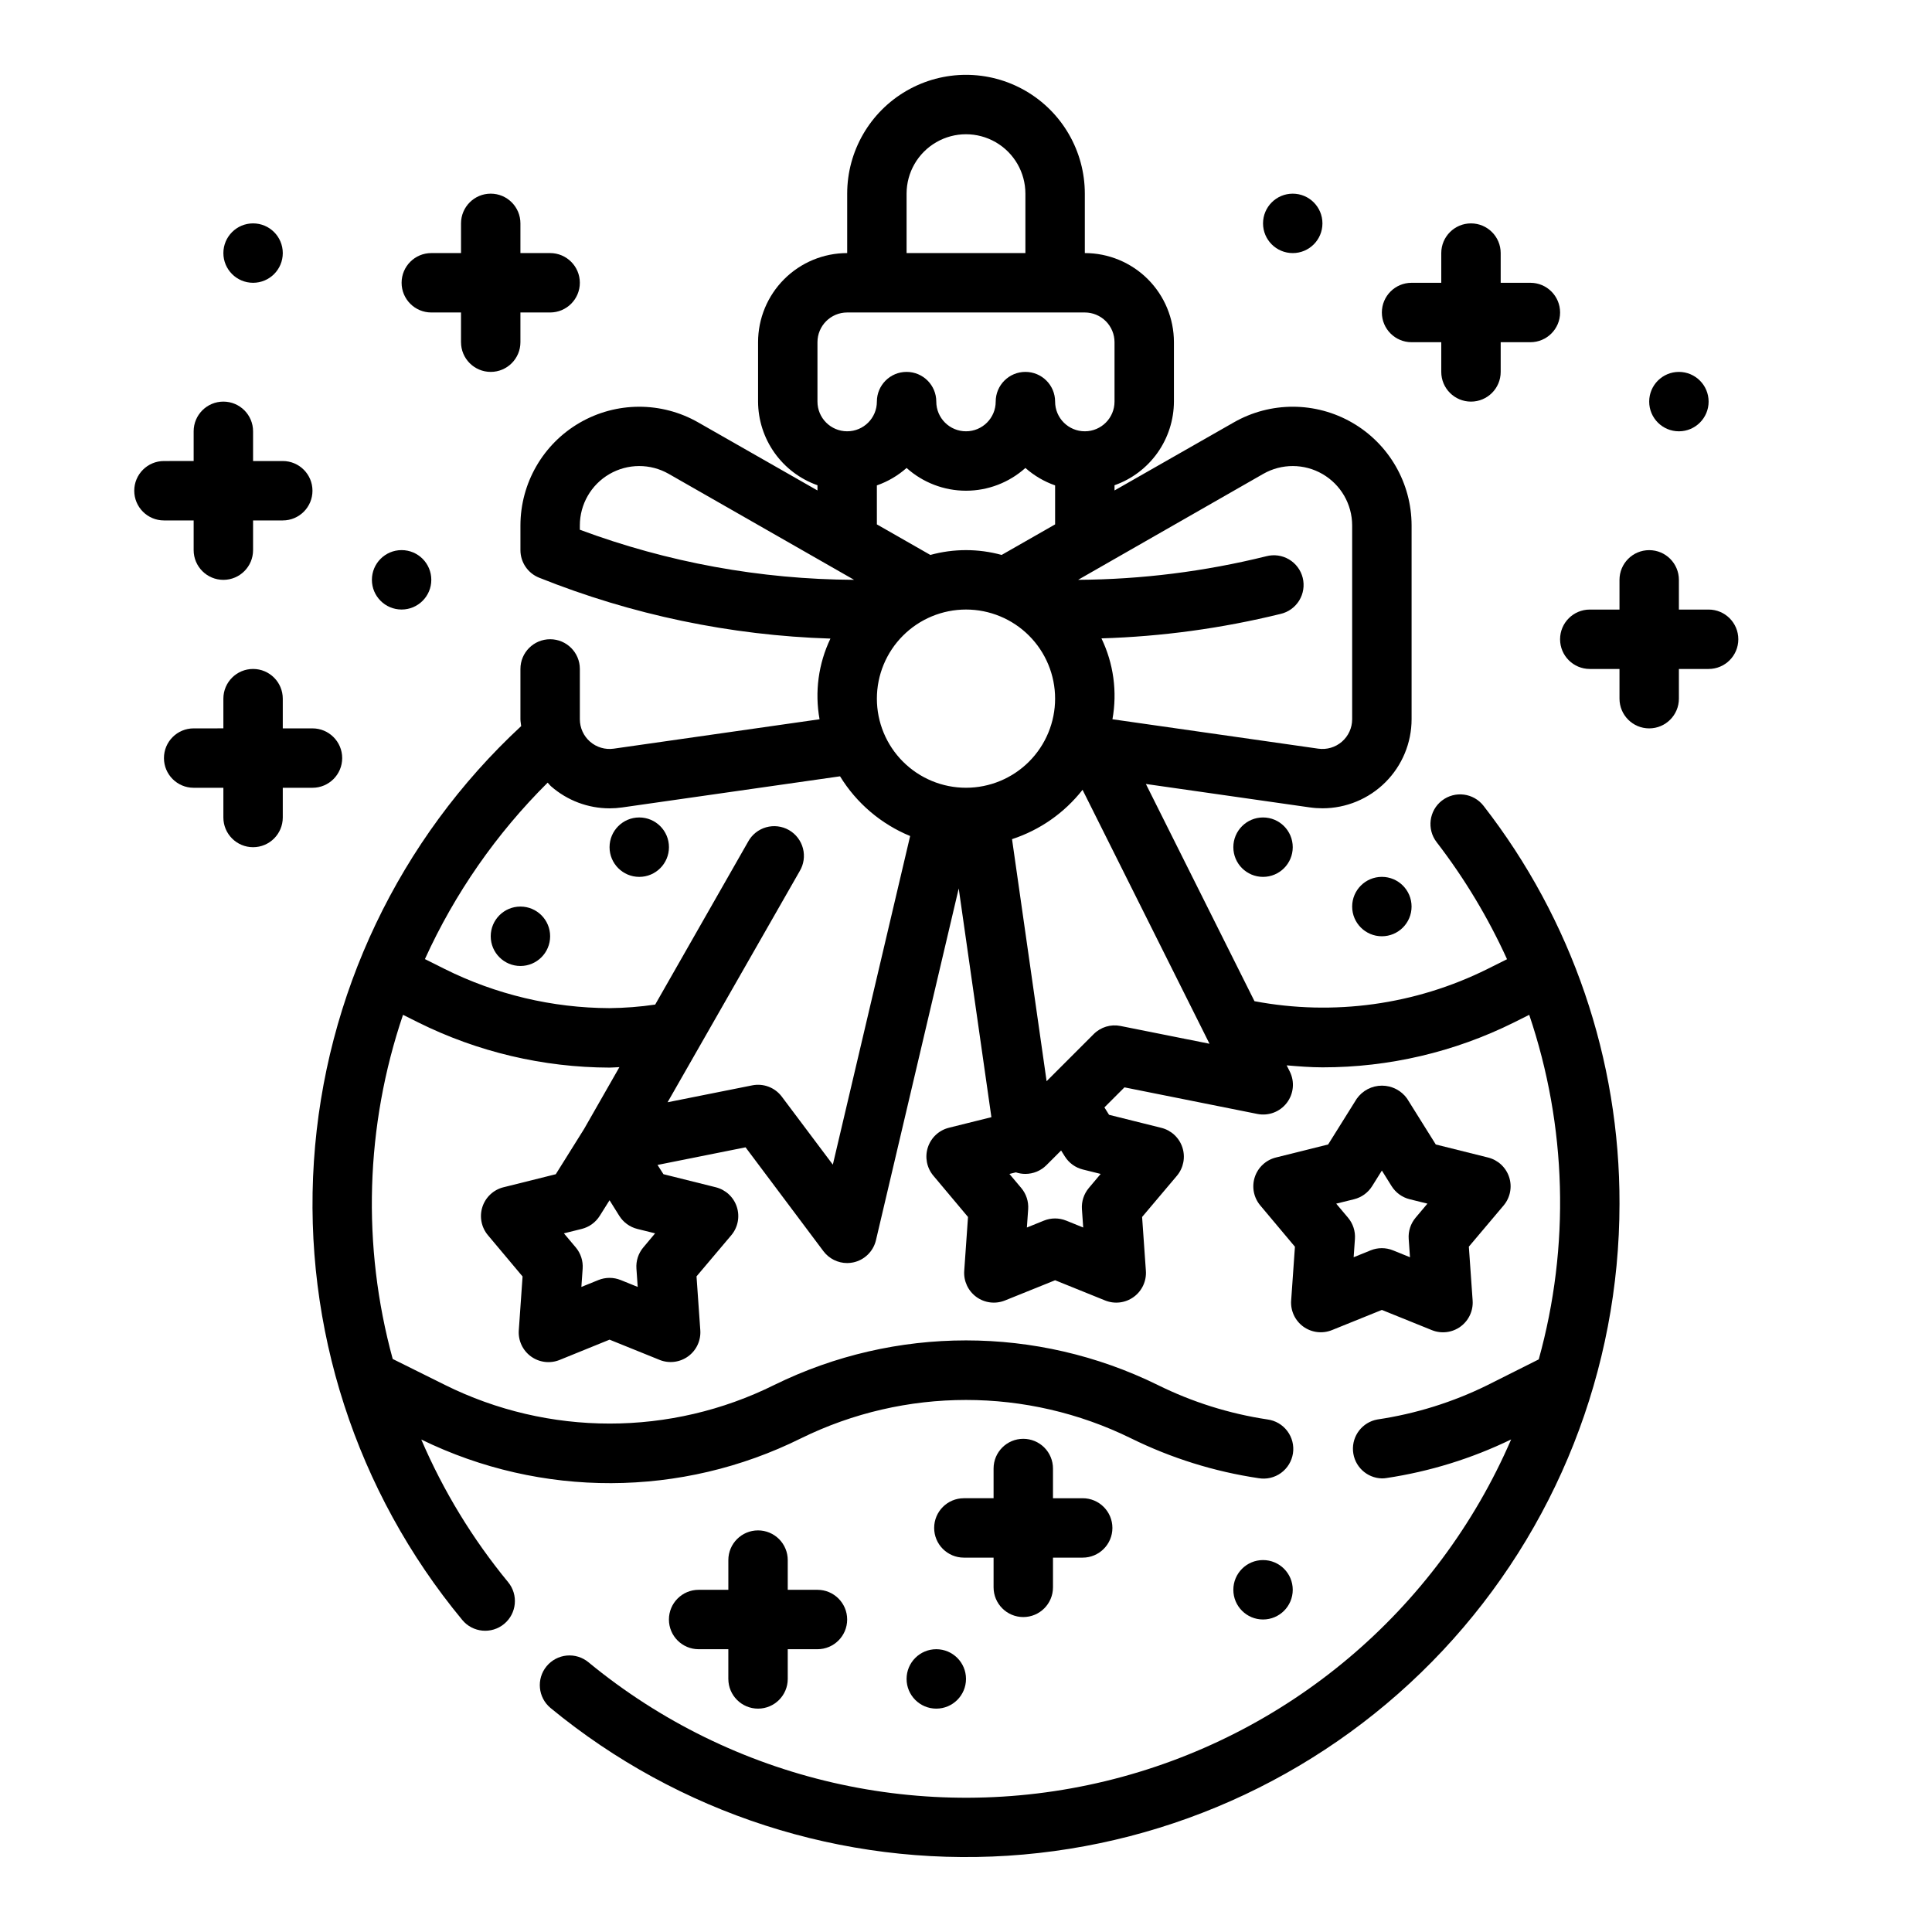
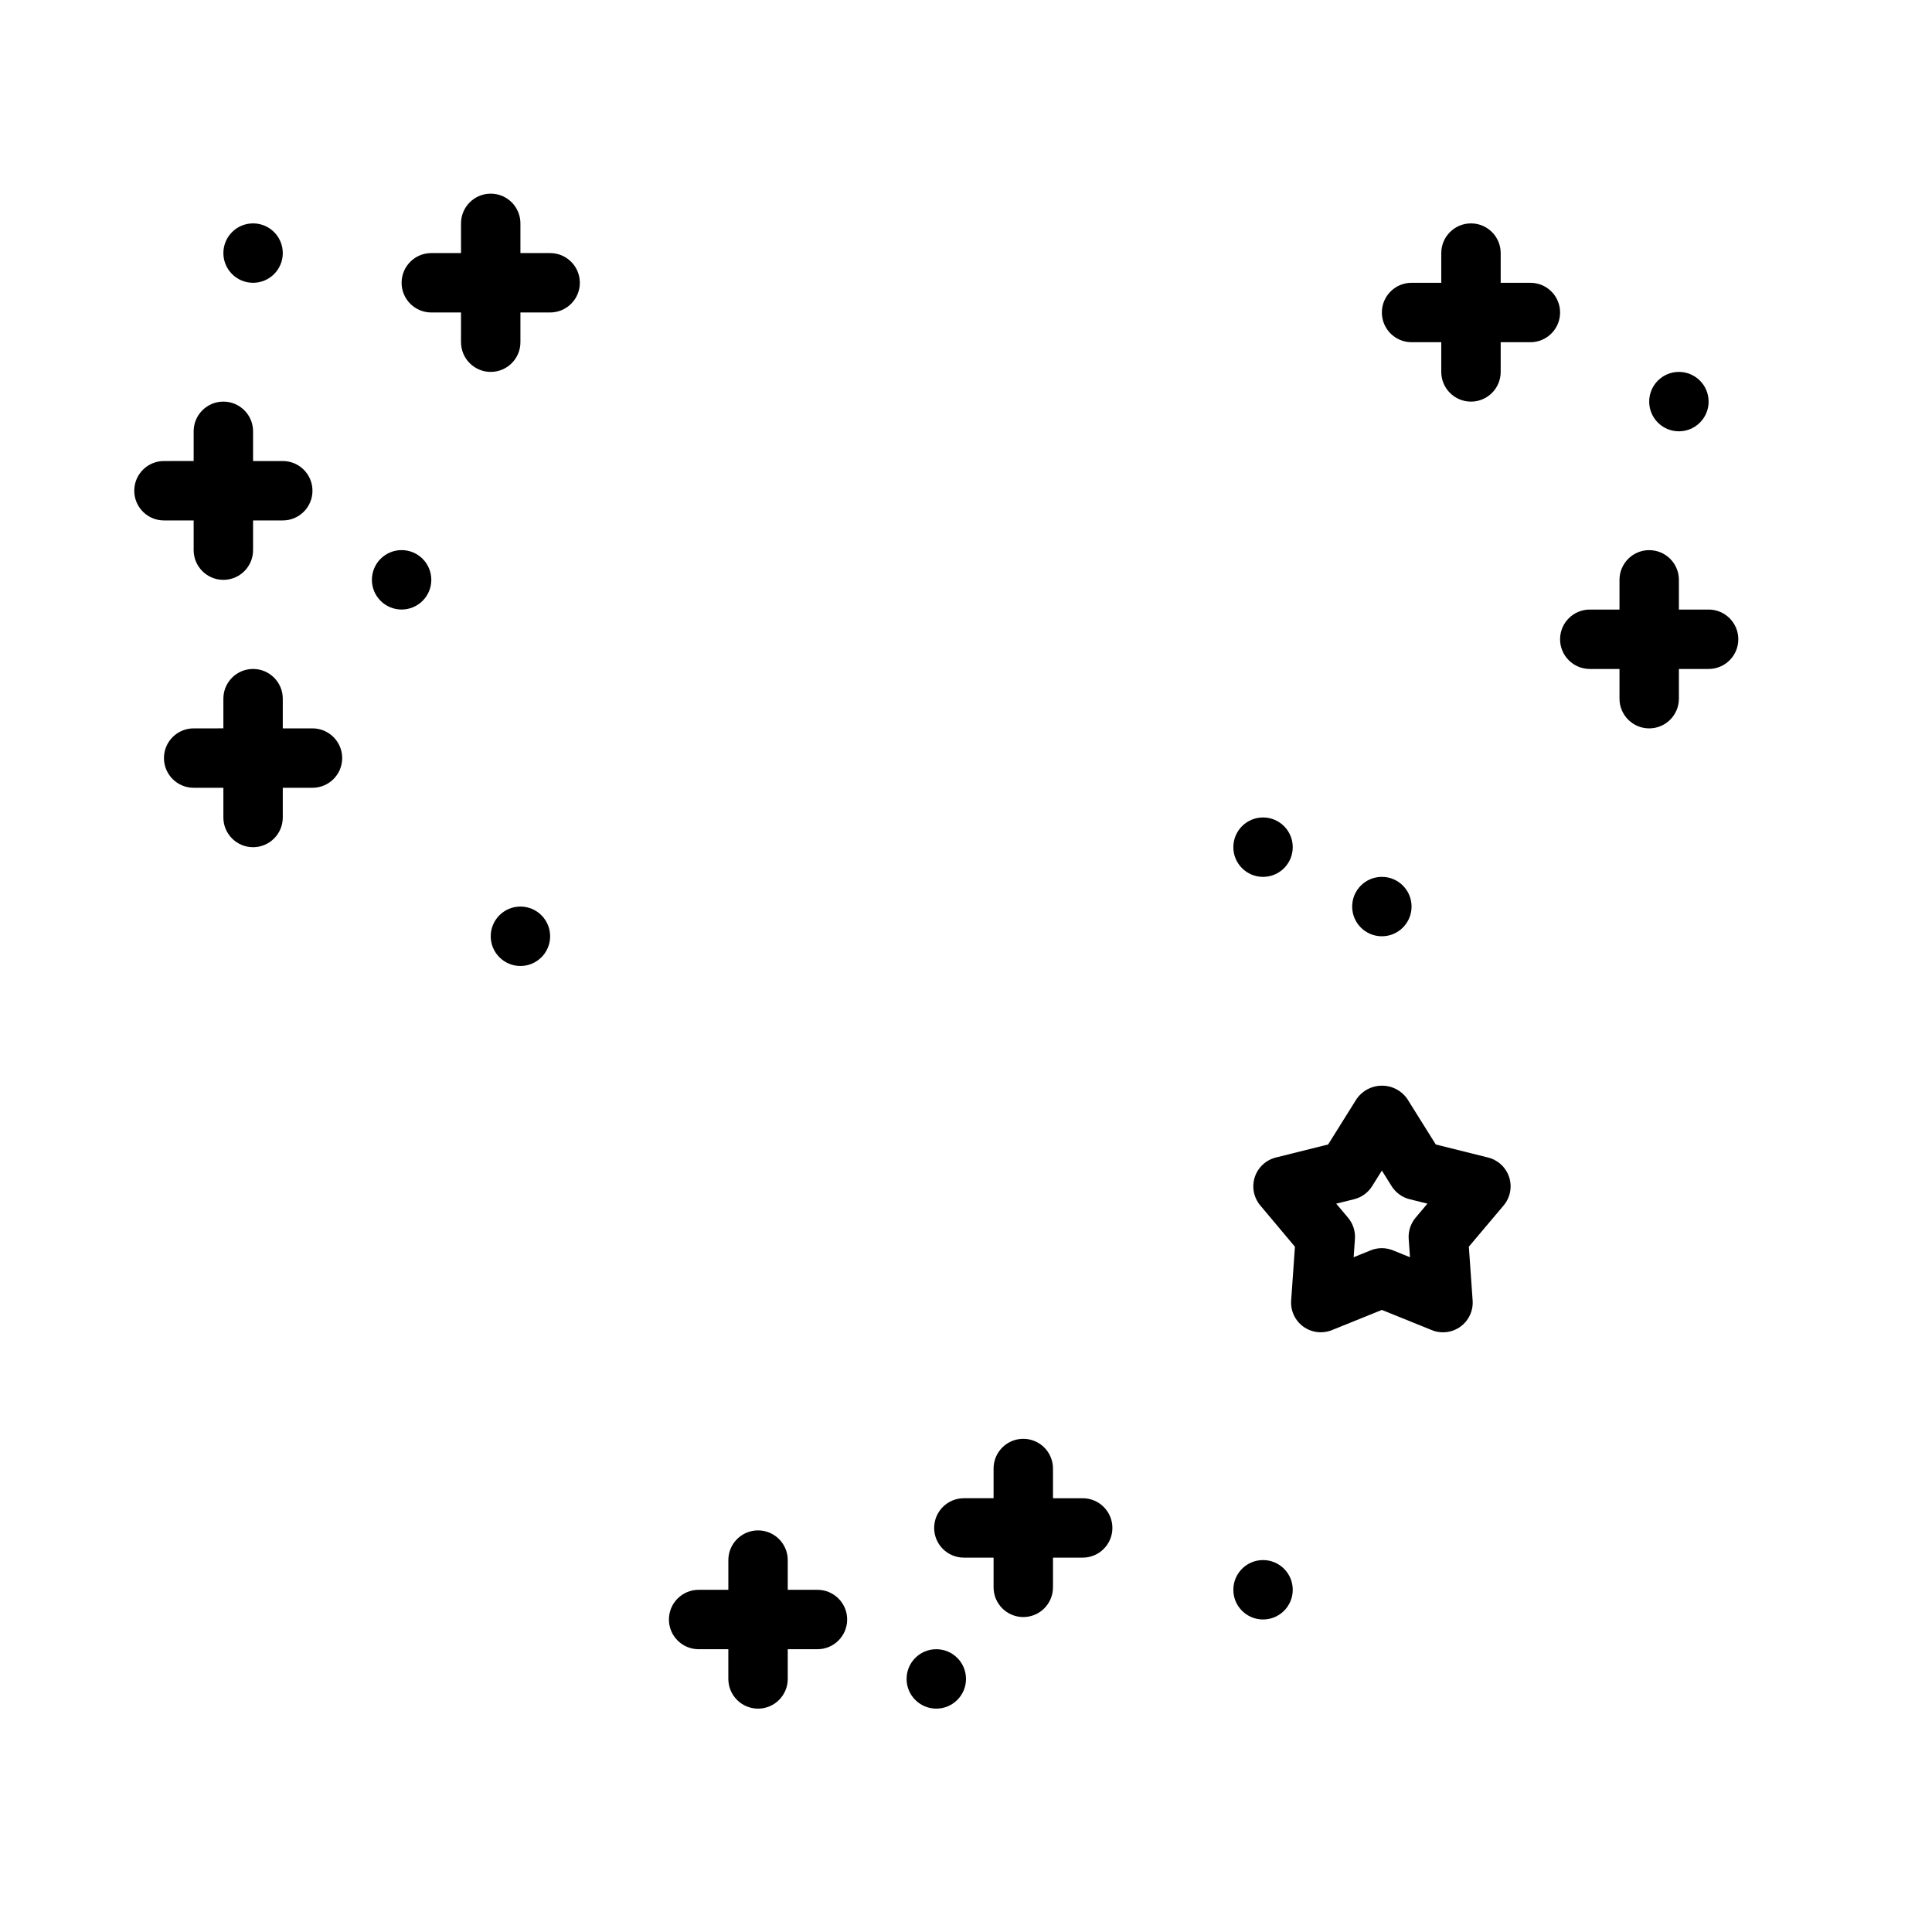
<svg xmlns="http://www.w3.org/2000/svg" fill="#000000" width="800px" height="800px" version="1.1" viewBox="144 144 512 512">
  <g>
-     <path d="m526.14 356.15c-3.43 2.652-4.066 7.582-1.426 11.02 7.391 9.594 13.652 20.008 18.664 31.031l-5.203 2.598c-19.098 9.492-40.77 12.484-61.723 8.527l-28.781-57.566 43.453 6.211v-0.004c1.109 0.16 2.227 0.238 3.344 0.238 6.266 0 12.273-2.488 16.699-6.918 4.43-4.43 6.918-10.438 6.918-16.699v-51.34c-0.008-11.223-5.988-21.59-15.695-27.215s-21.676-5.664-31.418-0.094l-31.613 18.035v-1.379c4.59-1.621 8.562-4.621 11.383-8.59 2.816-3.969 4.34-8.711 4.359-13.578v-15.742c0-6.266-2.488-12.273-6.914-16.699-4.43-4.43-10.438-6.918-16.699-6.918v-15.746c0-11.246-6.004-21.645-15.746-27.27-9.742-5.625-21.746-5.625-31.488 0-9.742 5.625-15.742 16.023-15.742 27.27v15.746c-6.266 0-12.273 2.488-16.699 6.918-4.43 4.426-6.918 10.434-6.918 16.699v15.742c0.02 4.867 1.543 9.609 4.363 13.578 2.816 3.969 6.793 6.969 11.379 8.59v1.379l-31.613-18.035c-9.738-5.566-21.703-5.527-31.41 0.098-9.703 5.629-15.684 15.992-15.695 27.211v6.539c0 3.219 1.957 6.109 4.945 7.305 24.594 9.848 50.727 15.312 77.207 16.141-3.184 6.644-4.191 14.125-2.883 21.379l-54.547 7.793h0.004c-2.258 0.32-4.547-0.352-6.269-1.848s-2.711-3.664-2.711-5.945v-13.336c0-4.348-3.527-7.871-7.875-7.871-4.348 0-7.871 3.523-7.871 7.871v13.336c0 0.613 0.148 1.203 0.195 1.812-32.371 30.016-52.023 71.285-54.926 115.34s11.168 87.543 39.324 121.55c2.773 3.352 7.738 3.816 11.09 1.043 3.348-2.773 3.816-7.738 1.043-11.086-9.418-11.445-17.164-24.168-23.004-37.785 31.77 15.531 68.957 15.414 100.63-0.316 27.578-13.555 59.883-13.555 87.457 0 10.652 5.25 22.059 8.816 33.805 10.562 2.082 0.359 4.223-0.137 5.938-1.375 1.711-1.238 2.856-3.113 3.176-5.203 0.316-2.09-0.223-4.219-1.492-5.906-1.27-1.691-3.164-2.801-5.262-3.078-10.137-1.523-19.973-4.617-29.156-9.172-32.008-15.703-69.48-15.703-101.49 0-27.52 13.684-59.859 13.684-87.379 0l-13.797-6.856c-8.211-29.992-7.258-61.758 2.731-91.203l3.984 1.992c15.77 7.844 33.137 11.949 50.75 11.996 0.844 0 1.754-0.102 2.613-0.125l-9.359 16.383-7.504 11.996-13.855 3.457v-0.004c-2.633 0.656-4.746 2.621-5.586 5.203s-0.289 5.414 1.453 7.496l9.188 10.949-1 14.25v-0.004c-0.199 2.715 1.02 5.34 3.219 6.941 2.199 1.602 5.07 1.953 7.59 0.934l13.242-5.379 13.242 5.352-0.004 0.004c2.523 1.02 5.394 0.668 7.594-0.934 2.199-1.602 3.414-4.227 3.215-6.941l-1-14.25 9.227-10.922c1.746-2.082 2.293-4.914 1.453-7.496-0.84-2.582-2.949-4.547-5.586-5.203l-13.855-3.457-1.574-2.457 23.332-4.668 20.633 27.523c1.488 1.98 3.82 3.148 6.301 3.148 0.527-0.004 1.055-0.059 1.574-0.164 2.992-0.625 5.352-2.93 6.051-5.906l21.93-93.203 8.66 60.613-11.258 2.801 0.004 0.004c-2.637 0.652-4.746 2.621-5.586 5.203-0.84 2.578-0.293 5.414 1.453 7.492l9.188 10.949-1 14.25c-0.199 2.715 1.016 5.336 3.215 6.941 2.199 1.602 5.07 1.953 7.594 0.93l13.277-5.352 13.242 5.352c2.523 1.023 5.391 0.672 7.59-0.93 2.203-1.605 3.418-4.227 3.219-6.941l-1-14.25 9.227-10.926c1.742-2.078 2.293-4.91 1.453-7.492-0.84-2.582-2.953-4.551-5.586-5.203l-13.855-3.457-1.227-1.961 5.312-5.312 35.227 7.047c2.949 0.586 5.973-0.551 7.797-2.941 1.828-2.387 2.133-5.606 0.793-8.293l-0.828-1.645c3.148 0.27 6.352 0.527 9.523 0.527h0.004c17.594 0.012 34.953-4.059 50.711-11.895l4.039-2.023c9.973 29.496 10.855 61.309 2.523 91.312l-13.586 6.816v0.004c-9.191 4.531-19.035 7.602-29.172 9.105-3.977 0.715-6.769 4.32-6.461 8.348 0.305 4.027 3.609 7.168 7.648 7.269 0.402 0 0.801-0.031 1.195-0.094 11.477-1.719 22.621-5.172 33.062-10.234-19.617 45.41-59.445 78.949-107.53 90.559s-98.824-0.062-137-31.516c-1.609-1.328-3.684-1.965-5.762-1.766s-3.992 1.215-5.324 2.828c-2.766 3.352-2.289 8.316 1.066 11.082 33.965 27.969 77.305 41.961 121.21 39.133 43.91-2.832 85.094-22.266 115.2-54.363 30.098-32.094 46.848-74.441 46.855-118.44 0.09-38.168-12.586-75.266-36.008-105.4-2.656-3.441-7.594-4.078-11.035-1.426zm-126.14-3.387c-6.266 0-12.273-2.488-16.699-6.918-4.43-4.426-6.918-10.434-6.918-16.699 0-6.262 2.488-12.27 6.918-16.695 4.426-4.43 10.434-6.918 16.699-6.918 6.262 0 12.27 2.488 16.699 6.918 4.426 4.426 6.914 10.434 6.914 16.695 0 6.266-2.488 12.273-6.914 16.699-4.43 4.43-10.438 6.918-16.699 6.918zm78.781-83.184c4.871-2.781 10.859-2.762 15.711 0.055 4.852 2.816 7.84 8 7.844 13.613v51.363c0 2.281-0.992 4.449-2.715 5.945s-4.008 2.168-6.269 1.848l-54.547-7.793h0.004c1.316-7.273 0.297-14.777-2.914-21.434 16.004-0.488 31.91-2.66 47.461-6.481 2.059-0.473 3.84-1.754 4.945-3.551 1.105-1.797 1.441-3.965 0.934-6.016-0.508-2.047-1.82-3.809-3.637-4.883s-3.988-1.371-6.027-0.832c-16.316 4.043-33.055 6.141-49.863 6.246zm-94.527-74.258c0-5.625 3-10.82 7.871-13.633s10.875-2.812 15.746 0 7.871 8.008 7.871 13.633v15.746h-31.488zm-23.617 39.359v0.004c0-4.348 3.527-7.875 7.875-7.875h62.977c2.086 0 4.09 0.832 5.566 2.309 1.473 1.477 2.305 3.477 2.305 5.566v15.742c0 4.348-3.523 7.871-7.871 7.871-4.348 0-7.875-3.523-7.875-7.871 0-4.348-3.523-7.871-7.871-7.871-4.348 0-7.871 3.523-7.871 7.871 0 4.348-3.523 7.871-7.871 7.871s-7.875-3.523-7.875-7.871c0-4.348-3.523-7.871-7.871-7.871s-7.871 3.523-7.871 7.871c0 4.348-3.523 7.871-7.871 7.871-4.348 0-7.875-3.523-7.875-7.871zm15.742 37.949 0.004 0.004c2.898-1.012 5.574-2.582 7.871-4.621 4.324 3.883 9.934 6.031 15.746 6.031 5.809 0 11.418-2.148 15.742-6.031 2.301 2.039 4.973 3.609 7.871 4.621v10.336l-14.168 8.094c-6.184-1.699-12.711-1.699-18.895 0l-14.168-8.094zm-78.715 10.617c0-5.613 2.988-10.797 7.84-13.613 4.856-2.816 10.84-2.836 15.711-0.055l49.129 28.082c-24.816-0.121-49.422-4.613-72.68-13.273zm16.816 191.34h-0.004c-1.309 1.562-1.961 3.57-1.816 5.606l0.34 4.856-4.512-1.828-0.004 0.004c-1.891-0.766-4.008-0.766-5.902 0l-4.512 1.828 0.34-4.856v-0.004c0.141-2.035-0.508-4.043-1.82-5.606l-3.148-3.738 4.723-1.172c1.98-0.496 3.691-1.738 4.773-3.465l2.598-4.133 2.582 4.133c1.082 1.727 2.789 2.969 4.769 3.465l4.723 1.172zm50.23-21.945-13.52-18.012c-1.824-2.438-4.891-3.602-7.871-2.992l-22.402 4.473 34.996-61.23c1.098-1.816 1.414-3.996 0.879-6.047-0.535-2.051-1.871-3.801-3.711-4.856-1.844-1.051-4.031-1.316-6.066-0.734-2.039 0.582-3.758 1.961-4.766 3.828l-24.617 43.152c-4.008 0.59-8.051 0.902-12.098 0.945-15.176-0.055-30.137-3.613-43.715-10.391l-5.211-2.606c7.922-17.426 18.945-33.27 32.527-46.758 0.324 0.316 0.574 0.691 0.93 0.992 4.285 3.742 9.777 5.809 15.469 5.816 1.117 0 2.238-0.082 3.344-0.238l57.742-8.25c4.359 7.109 10.867 12.652 18.578 15.824zm61.488-2.172-0.004-0.004c1.082 1.73 2.793 2.973 4.773 3.465l4.723 1.172-3.148 3.738v0.004c-1.309 1.562-1.961 3.57-1.82 5.602l0.34 4.856-4.512-1.828v0.004c-1.895-0.766-4.012-0.766-5.902 0l-4.512 1.828 0.34-4.856v-0.004c0.141-2.031-0.512-4.039-1.82-5.602l-3.148-3.738 1.699-0.418v-0.004c0.816 0.273 1.676 0.414 2.535 0.41 2.09 0 4.09-0.828 5.566-2.305l3.898-3.898zm14.734-34.578c-2.574-0.516-5.234 0.293-7.086 2.152l-12.484 12.484-9.164-64.141c7.387-2.414 13.891-6.965 18.688-13.078l33.645 67.297z" />
    <path d="m489.39 495.57c2.199 1.586 5.059 1.938 7.578 0.926l13.242-5.352 13.242 5.352c2.519 1.023 5.391 0.672 7.59-0.93 2.199-1.602 3.418-4.227 3.219-6.941l-1-14.25 9.223-10.926c1.746-2.078 2.297-4.91 1.457-7.492-0.844-2.582-2.953-4.547-5.59-5.203l-13.855-3.457-7.574-12.113h0.004c-1.531-2.18-4.027-3.477-6.691-3.477-2.664 0-5.16 1.297-6.691 3.477l-7.574 12.113-13.855 3.457h0.004c-2.637 0.656-4.746 2.621-5.59 5.203-0.84 2.582-0.289 5.414 1.457 7.492l9.188 10.949-1 14.25h-0.004c-0.191 2.707 1.027 5.324 3.223 6.922zm13.469-33.762v-0.004c1.977-0.492 3.688-1.734 4.769-3.461l2.582-4.133 2.582 4.133c1.082 1.727 2.793 2.969 4.769 3.461l4.723 1.172-3.148 3.738v0.004c-1.309 1.562-1.961 3.57-1.816 5.606l0.34 4.856-4.512-1.828c-1.895-0.766-4.012-0.766-5.906 0l-4.512 1.828 0.34-4.856c0.145-2.035-0.508-4.043-1.816-5.606l-3.148-3.738z" />
    <path d="m415.18 525.3c-4.348 0-7.871 3.523-7.871 7.871v7.871h-7.871v0.004c-4.348 0-7.875 3.523-7.875 7.871 0 4.348 3.527 7.871 7.875 7.871h7.871v7.871c0 4.348 3.523 7.875 7.871 7.875s7.871-3.527 7.871-7.875v-7.871h7.871c4.348 0 7.875-3.523 7.875-7.871 0-4.348-3.527-7.871-7.875-7.871h-7.871v-7.875c0-2.086-0.828-4.09-2.305-5.566-1.477-1.477-3.481-2.305-5.566-2.305z" />
    <path d="m596.8 305.54h-7.875v-7.871c0-4.348-3.523-7.875-7.871-7.875-4.348 0-7.871 3.527-7.871 7.875v7.871h-7.871c-4.348 0-7.875 3.523-7.875 7.871s3.527 7.871 7.875 7.871h7.871v7.871c0 4.348 3.523 7.875 7.871 7.875 4.348 0 7.871-3.527 7.871-7.875v-7.871h7.875c4.348 0 7.871-3.523 7.871-7.871s-3.523-7.871-7.871-7.871z" />
    <path d="m518.08 234.69h7.871v7.871c0 4.348 3.527 7.871 7.875 7.871 4.348 0 7.871-3.523 7.871-7.871v-7.871h7.871c4.348 0 7.871-3.527 7.871-7.875s-3.523-7.871-7.871-7.871h-7.871v-7.871c0-4.348-3.523-7.871-7.871-7.871-4.348 0-7.875 3.523-7.875 7.871v7.871h-7.871c-4.348 0-7.871 3.523-7.871 7.871s3.523 7.875 7.871 7.875z" />
    <path d="m258.3 226.81h7.871v7.871l0.004 0.004c0 4.348 3.523 7.871 7.871 7.871s7.871-3.523 7.871-7.871v-7.875h7.871c4.348 0 7.875-3.523 7.875-7.871s-3.527-7.871-7.875-7.871h-7.871v-7.871c0-4.348-3.523-7.875-7.871-7.875s-7.871 3.527-7.871 7.875v7.871h-7.875c-4.348 0-7.871 3.523-7.871 7.871s3.523 7.871 7.871 7.871z" />
    <path d="m195.32 281.92v7.871c0 4.348 3.527 7.875 7.875 7.875 4.348 0 7.871-3.527 7.871-7.875v-7.871h7.871c4.348 0 7.871-3.523 7.871-7.871s-3.523-7.871-7.871-7.871h-7.871v-7.875c0-4.348-3.523-7.871-7.871-7.871-4.348 0-7.875 3.523-7.875 7.871v7.871l-7.871 0.004c-4.348 0-7.871 3.523-7.871 7.871s3.523 7.871 7.871 7.871z" />
    <path d="m226.81 352.77c4.348 0 7.875-3.523 7.875-7.871 0-4.348-3.527-7.871-7.875-7.871h-7.871v-7.875c0-4.348-3.523-7.871-7.871-7.871-4.348 0-7.871 3.523-7.871 7.871v7.871l-7.875 0.004c-4.348 0-7.871 3.523-7.871 7.871 0 4.348 3.523 7.871 7.871 7.871h7.875v7.871c0 4.348 3.523 7.875 7.871 7.875 4.348 0 7.871-3.527 7.871-7.875v-7.871z" />
    <path d="m344.89 549.57c-4.348 0-7.871 3.523-7.871 7.871v7.871l-7.875 0.004c-4.348 0-7.871 3.523-7.871 7.871s3.523 7.871 7.871 7.871h7.871v7.871h0.004c0 4.348 3.523 7.875 7.871 7.875 4.348 0 7.871-3.527 7.871-7.875v-7.871h7.871c4.348 0 7.875-3.523 7.875-7.871s-3.527-7.871-7.875-7.871h-7.871v-7.875c0-2.086-0.828-4.09-2.305-5.566-1.477-1.477-3.481-2.305-5.566-2.305z" />
    <path d="m486.59 565.31c0 4.348-3.523 7.871-7.871 7.871s-7.871-3.523-7.871-7.871 3.523-7.875 7.871-7.875 7.871 3.527 7.871 7.875" />
    <path d="m596.8 250.43c0 4.348-3.527 7.871-7.875 7.871-4.348 0-7.871-3.523-7.871-7.871 0-4.348 3.523-7.871 7.871-7.871 4.348 0 7.875 3.523 7.875 7.871" />
-     <path d="m494.46 203.2c0 4.348-3.523 7.871-7.871 7.871s-7.871-3.523-7.871-7.871c0-4.348 3.523-7.875 7.871-7.875s7.871 3.527 7.871 7.875" />
    <path d="m258.3 297.66c0 4.348-3.523 7.871-7.871 7.871-4.348 0-7.871-3.523-7.871-7.871 0-4.348 3.523-7.875 7.871-7.875 4.348 0 7.871 3.527 7.871 7.875" />
    <path d="m218.94 211.07c0 4.348-3.523 7.871-7.871 7.871-4.348 0-7.871-3.523-7.871-7.871 0-4.348 3.523-7.871 7.871-7.871 4.348 0 7.871 3.523 7.871 7.871" />
    <path d="m486.59 368.51c0 4.348-3.523 7.871-7.871 7.871s-7.871-3.523-7.871-7.871c0-4.348 3.523-7.875 7.871-7.875s7.871 3.527 7.871 7.875" />
    <path d="m518.08 384.25c0 4.348-3.523 7.871-7.871 7.871-4.348 0-7.871-3.523-7.871-7.871s3.523-7.871 7.871-7.871c4.348 0 7.871 3.523 7.871 7.871" />
    <path d="m400 588.93c0 4.348-3.527 7.875-7.875 7.875s-7.871-3.527-7.871-7.875c0-4.348 3.523-7.871 7.871-7.871s7.875 3.523 7.875 7.871" />
    <path d="m289.79 392.12c0 4.348-3.523 7.875-7.871 7.875-4.348 0-7.871-3.527-7.871-7.875s3.523-7.871 7.871-7.871c4.348 0 7.871 3.523 7.871 7.871" />
-     <path d="m321.28 368.51c0 4.348-3.523 7.871-7.871 7.871s-7.871-3.523-7.871-7.871c0-4.348 3.523-7.875 7.871-7.875s7.871 3.527 7.871 7.875" />
  </g>
</svg>